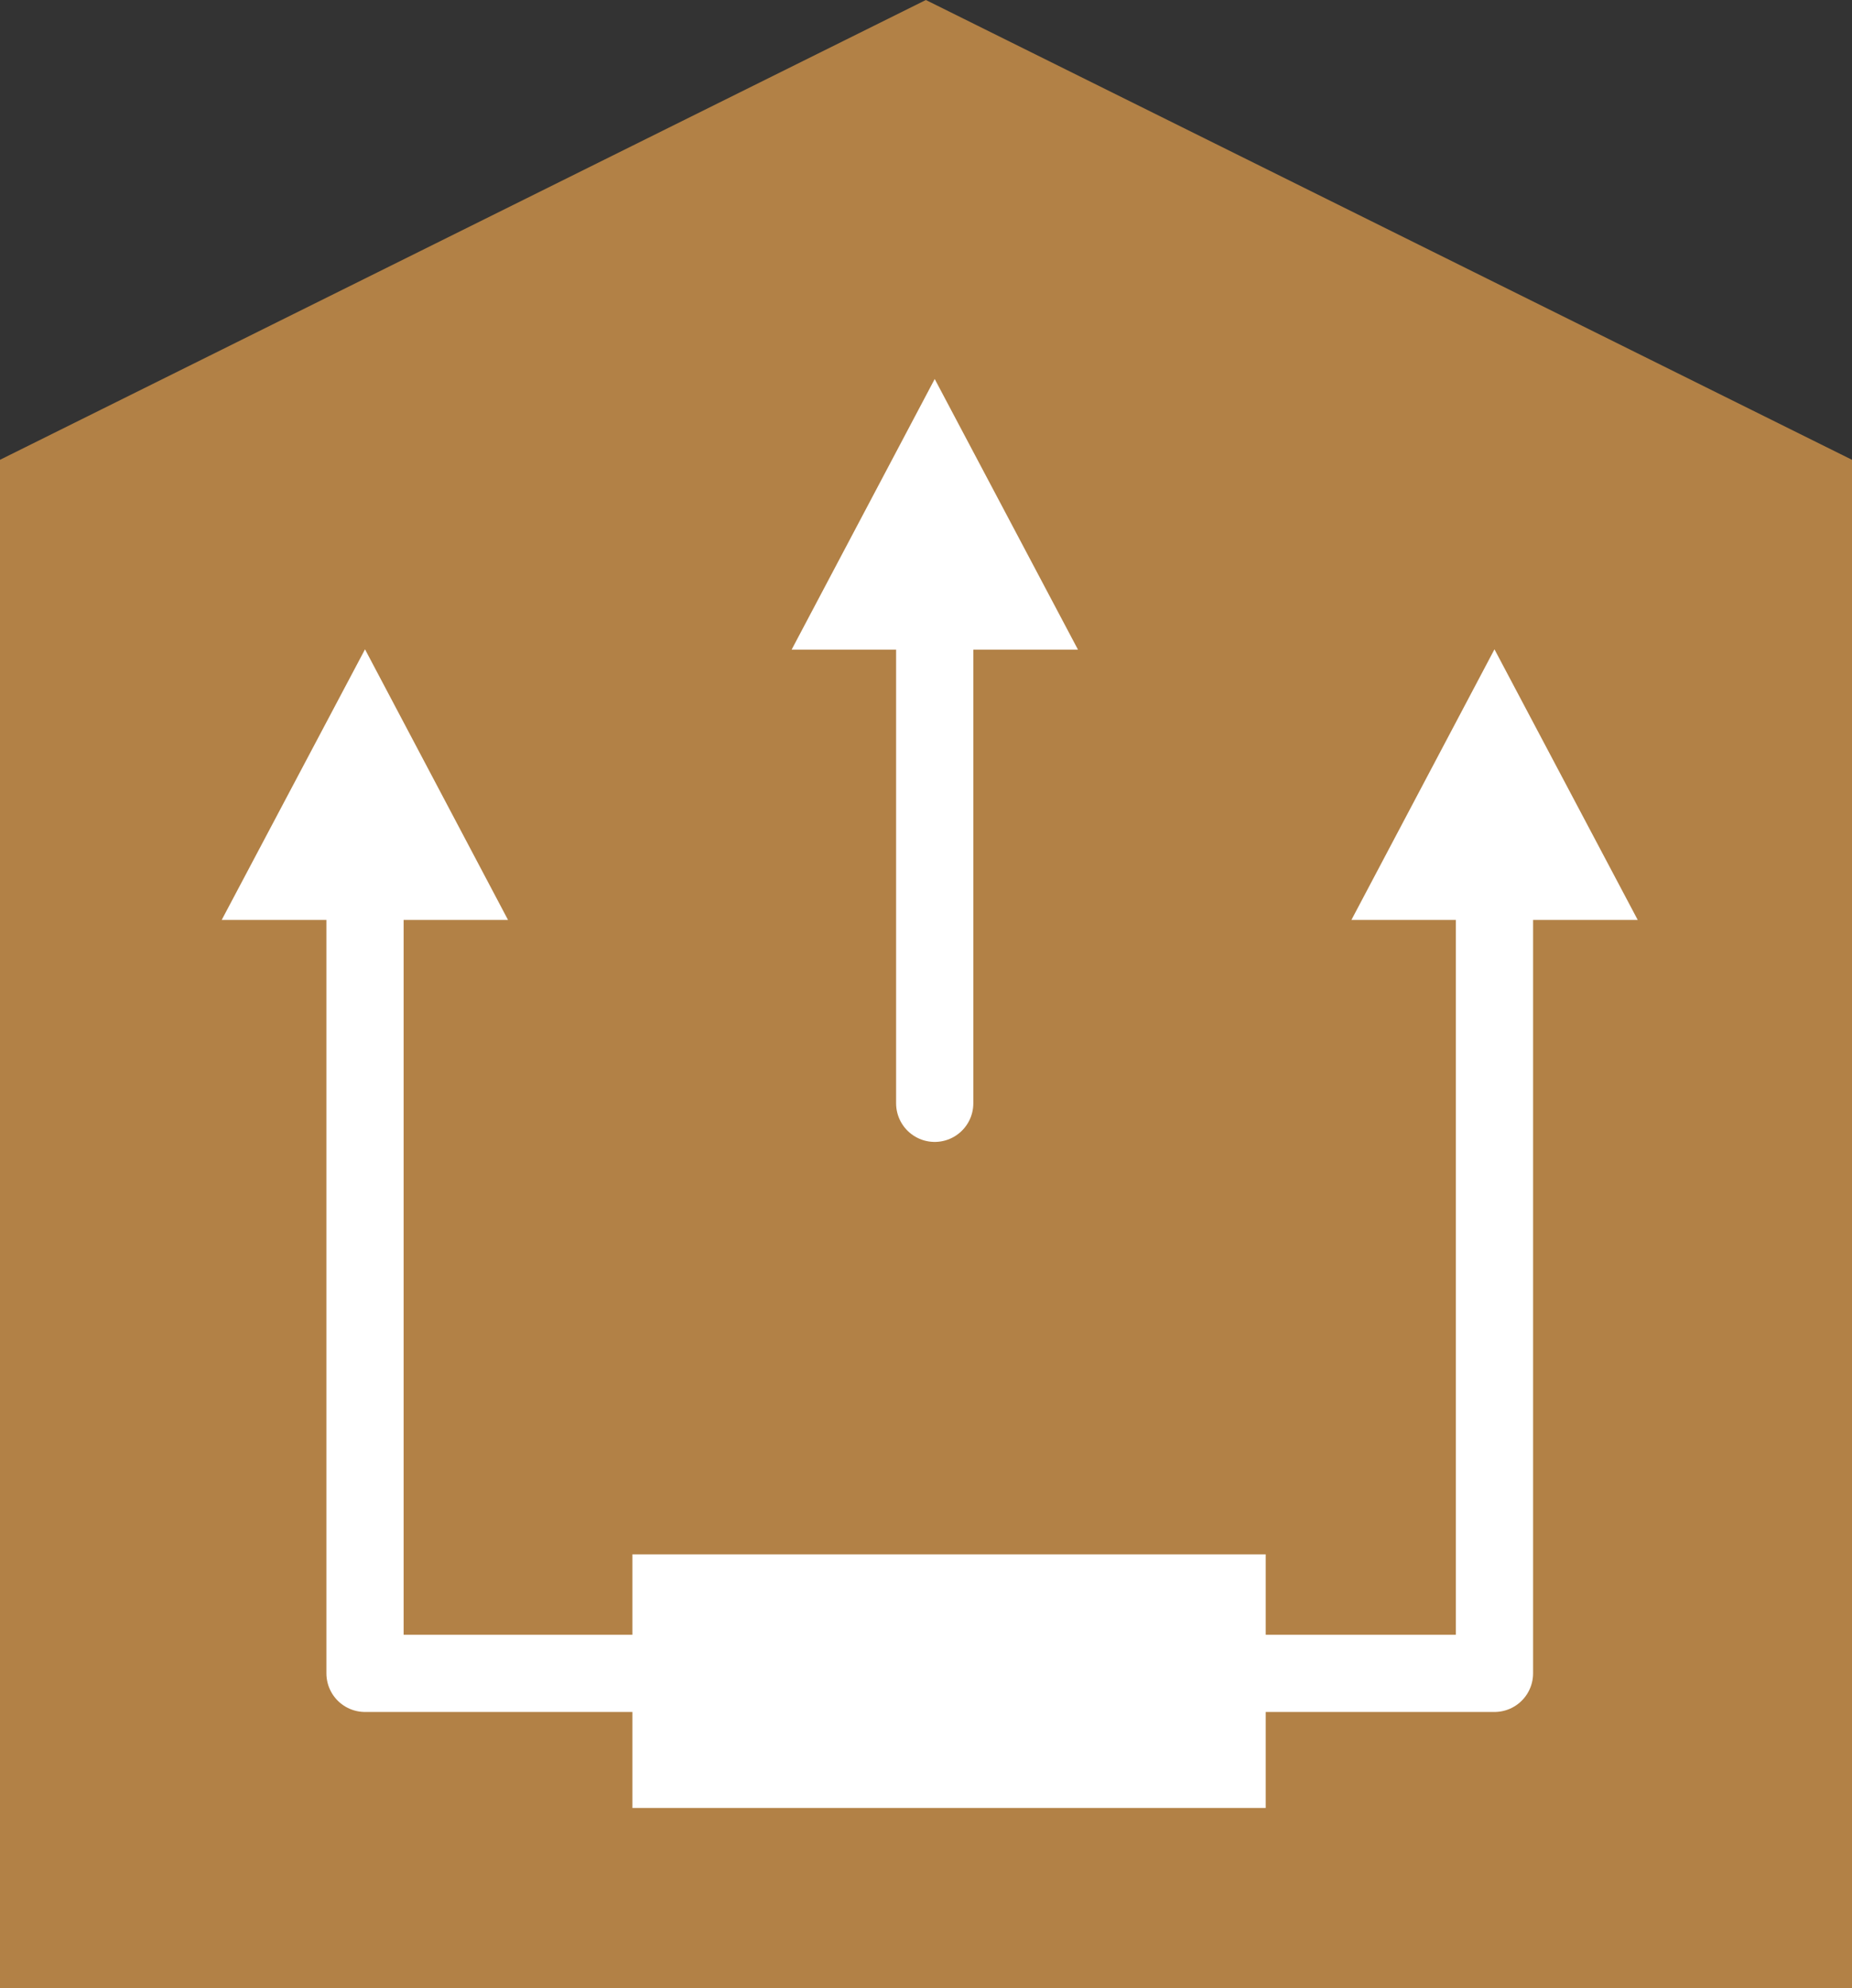
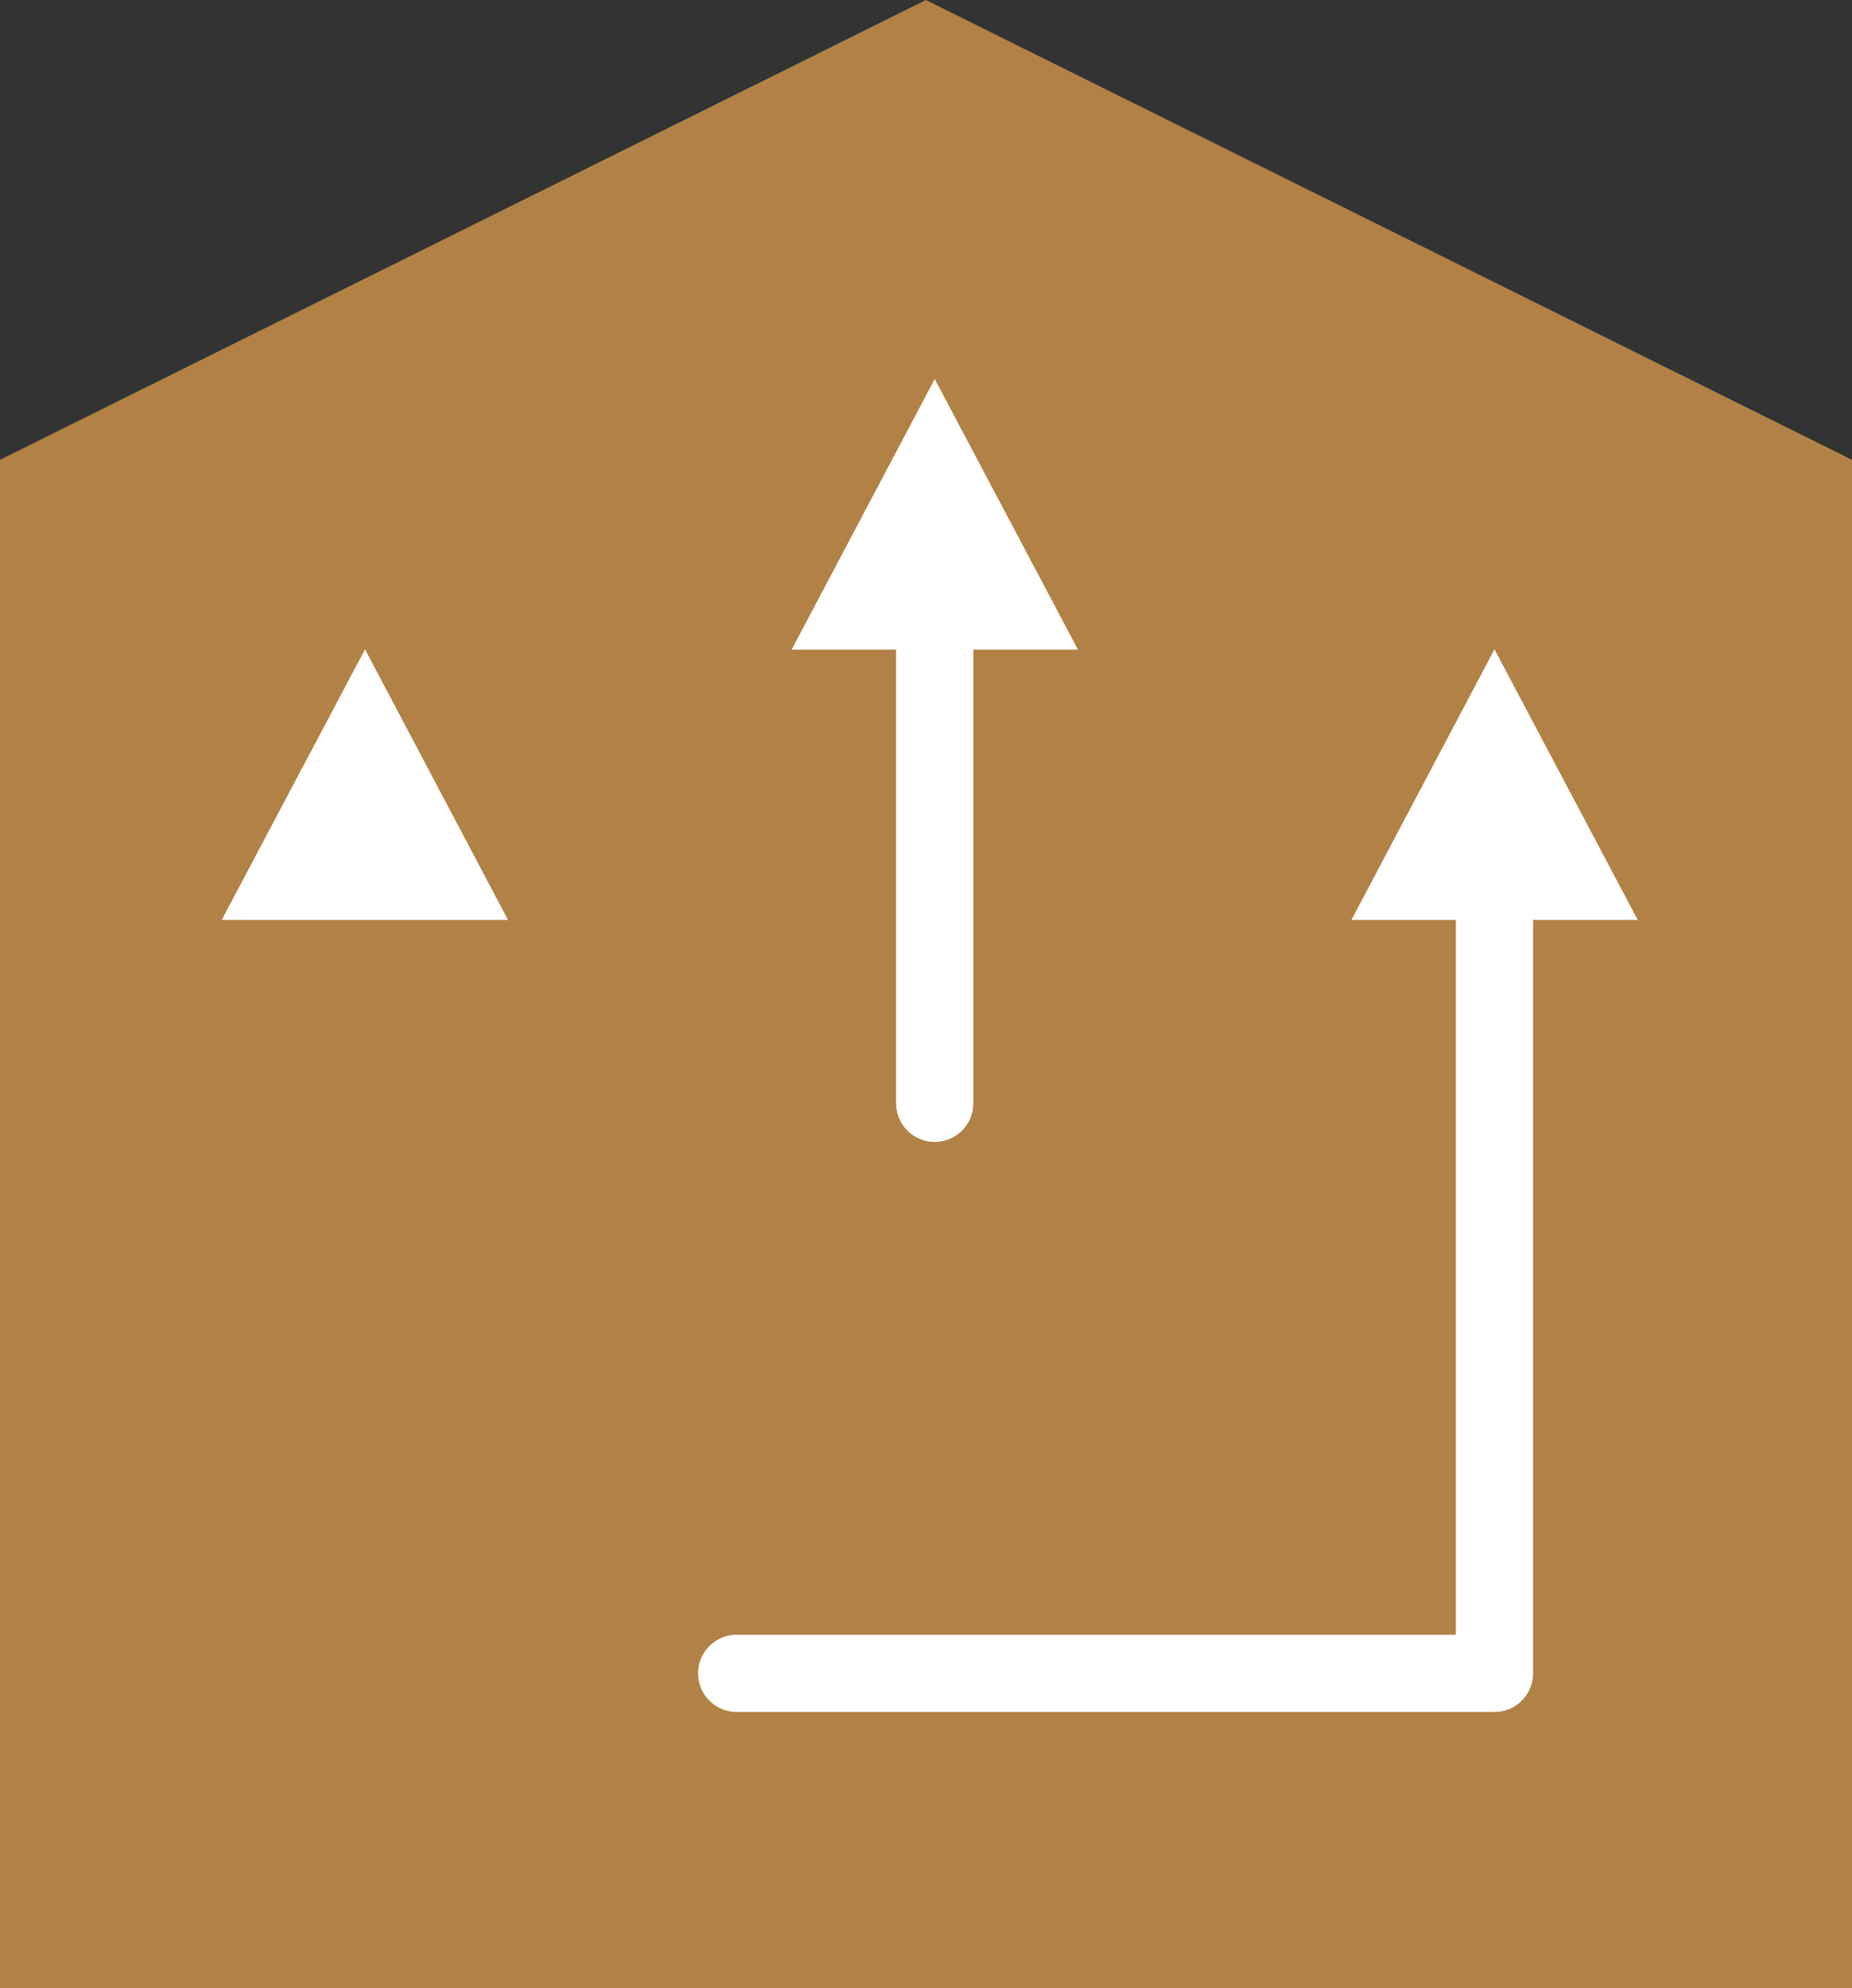
<svg xmlns="http://www.w3.org/2000/svg" id="uuid-3a73e8e0-b79c-426c-981f-86f02e7e1336" width="74.519" height="79.983" viewBox="0 0 74.519 79.983">
  <rect x="0" y="0" width="74.519" height="79.983" fill="#333333" stroke="none" />
  <g id="uuid-89624e16-dd97-48b6-ab0e-2453964669ca">
    <g>
      <polygon points="37.254 0 0 18.497 0 79.983 74.519 79.983 74.519 18.497 37.254 0" style="fill:#b28146;" />
      <polyline points="29.642 67.316 60.133 67.316 60.133 32.191" style="fill:none; stroke:#fff; stroke-linecap:round; stroke-linejoin:round; stroke-width:3.107px;" />
      <polygon points="65.897 37.007 60.133 26.121 54.377 37.007 65.897 37.007" style="fill:#fff;" />
      <line x1="37.61" y1="44.384" x2="37.61" y2="21.319" style="fill:none; stroke:#fff; stroke-linecap:round; stroke-linejoin:round; stroke-width:3.107px;" />
      <polygon points="43.374 26.133 37.61 15.247 31.853 26.133 43.374 26.133" style="fill:#fff;" />
-       <polyline points="45.176 67.316 14.687 67.316 14.687 32.191" style="fill:none; stroke:#fff; stroke-linecap:round; stroke-linejoin:round; stroke-width:3.107px;" />
      <polygon points="8.921 37.007 14.687 26.121 20.441 37.007 8.921 37.007" style="fill:#fff;" />
-       <rect x="25.446" y="62.529" width="25.482" height="10.204" style="fill:#fff;" />
    </g>
  </g>
</svg>